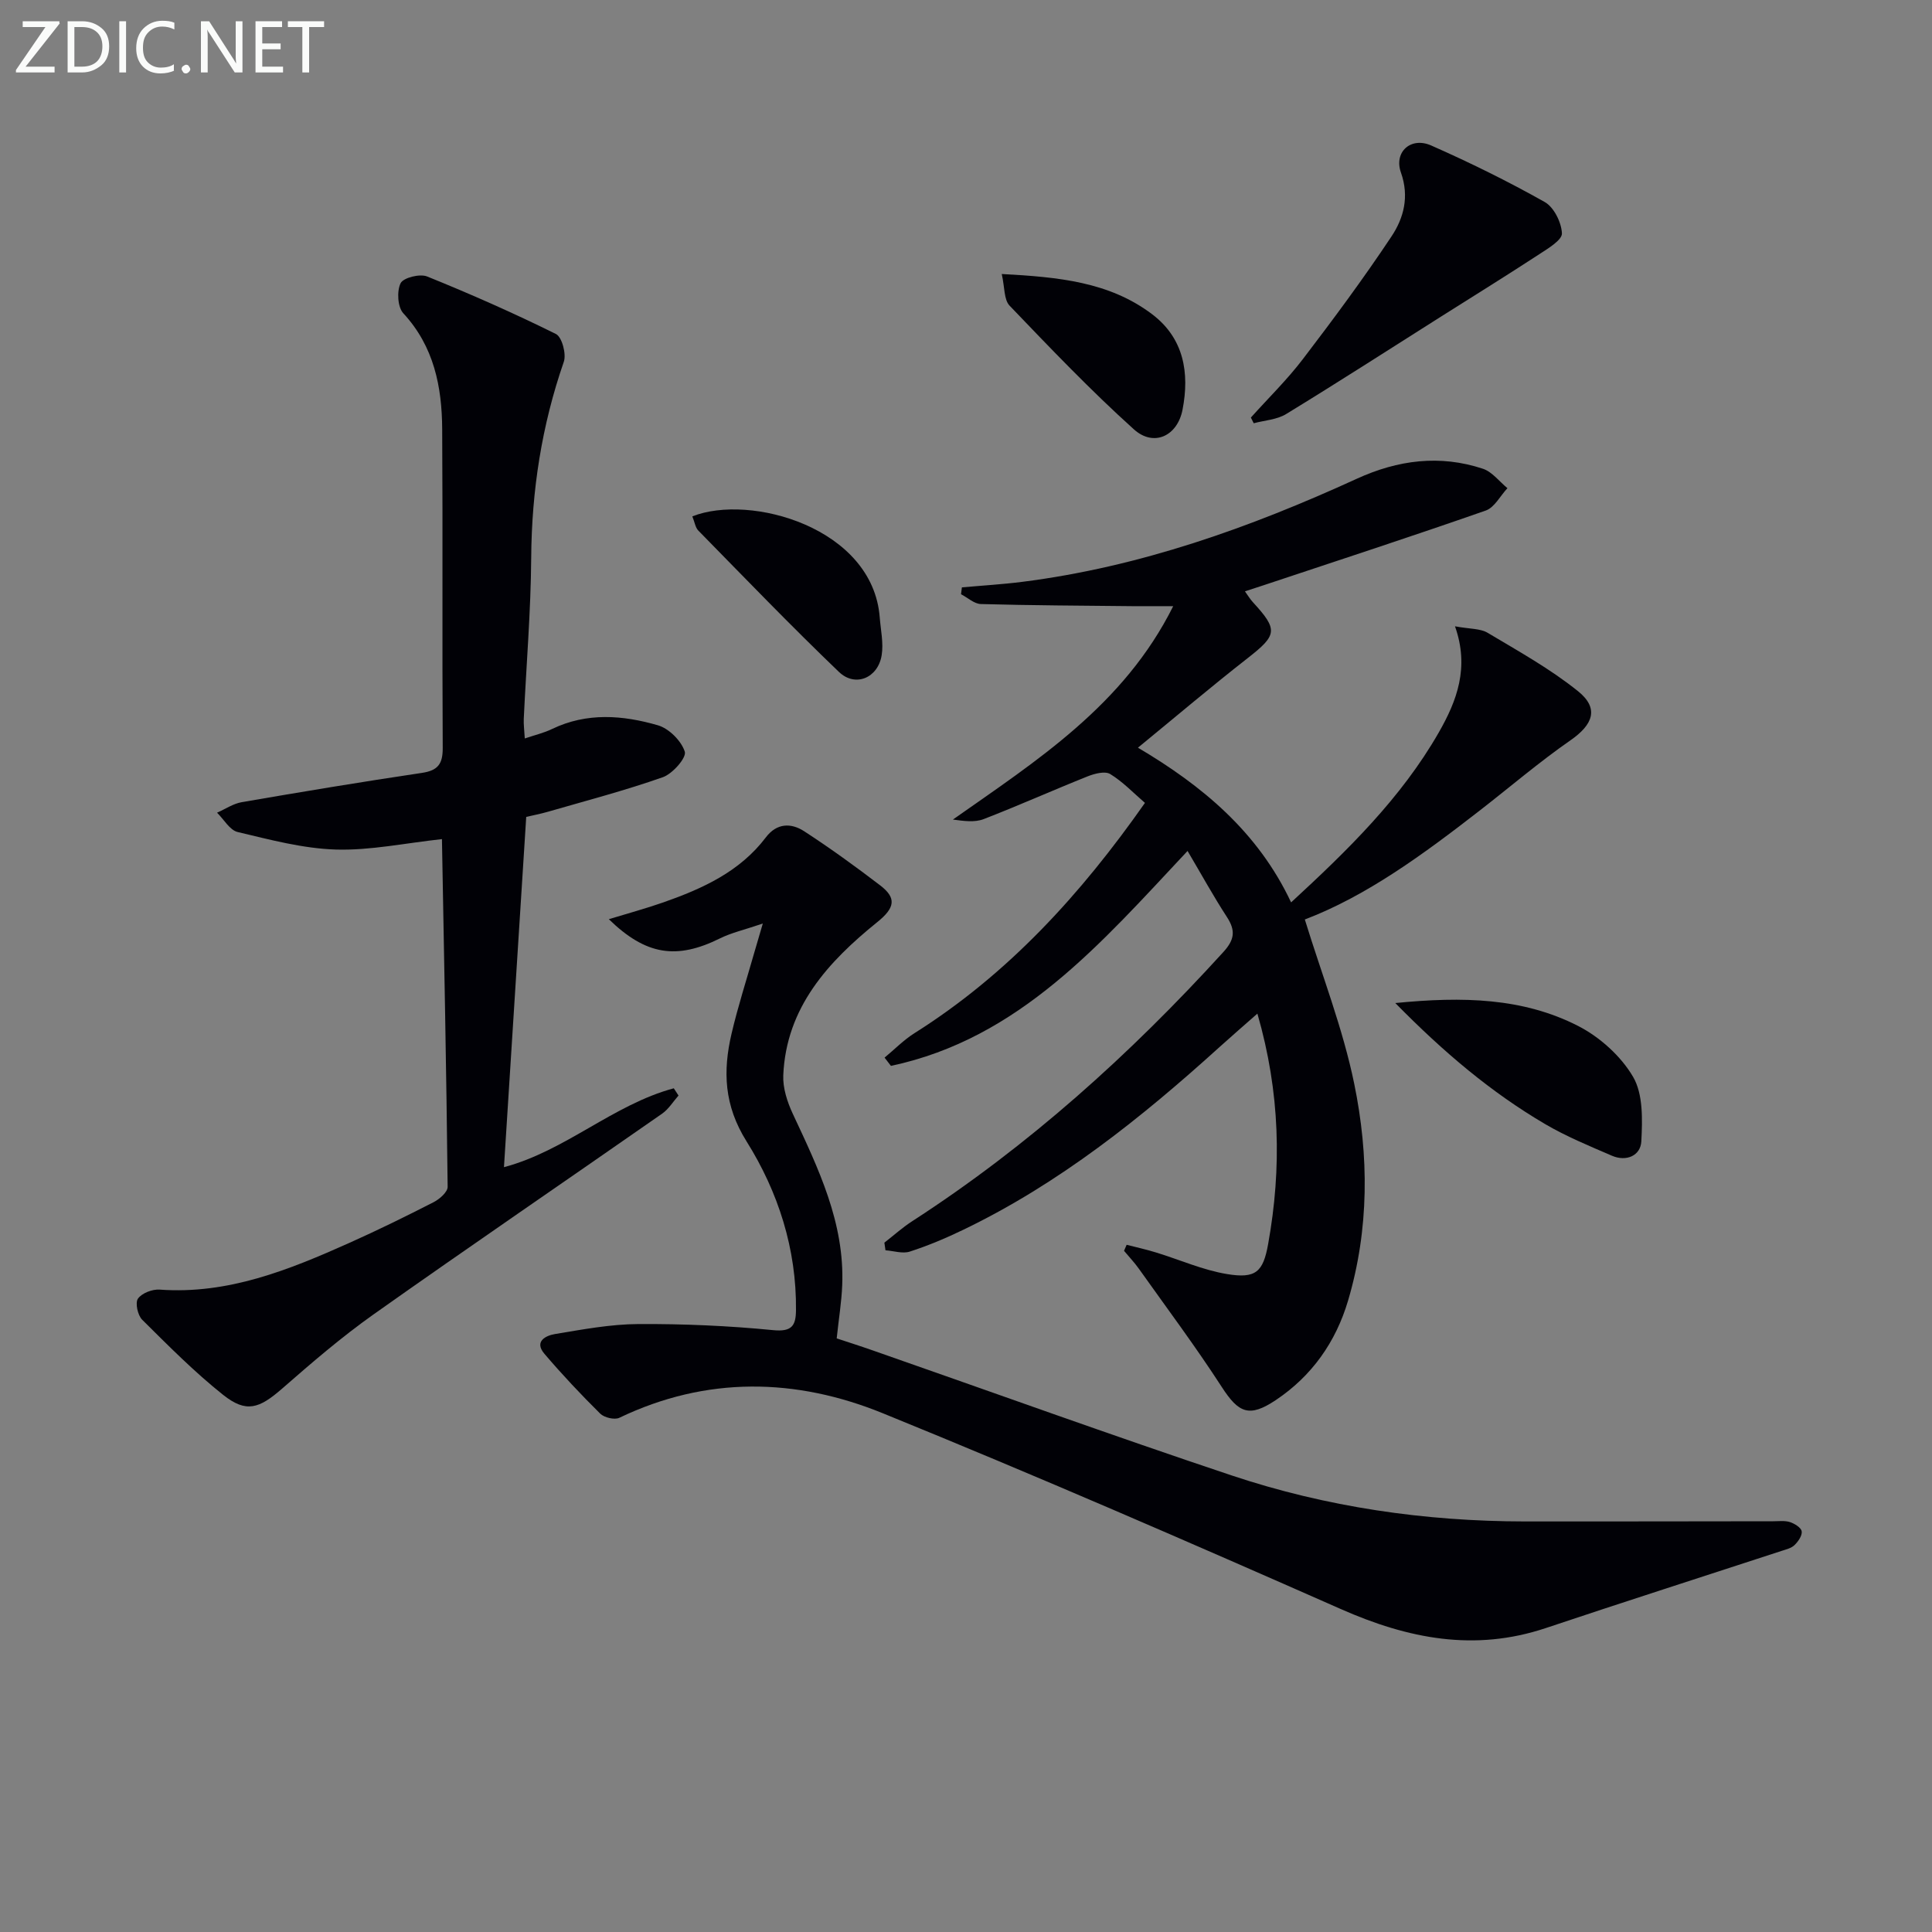
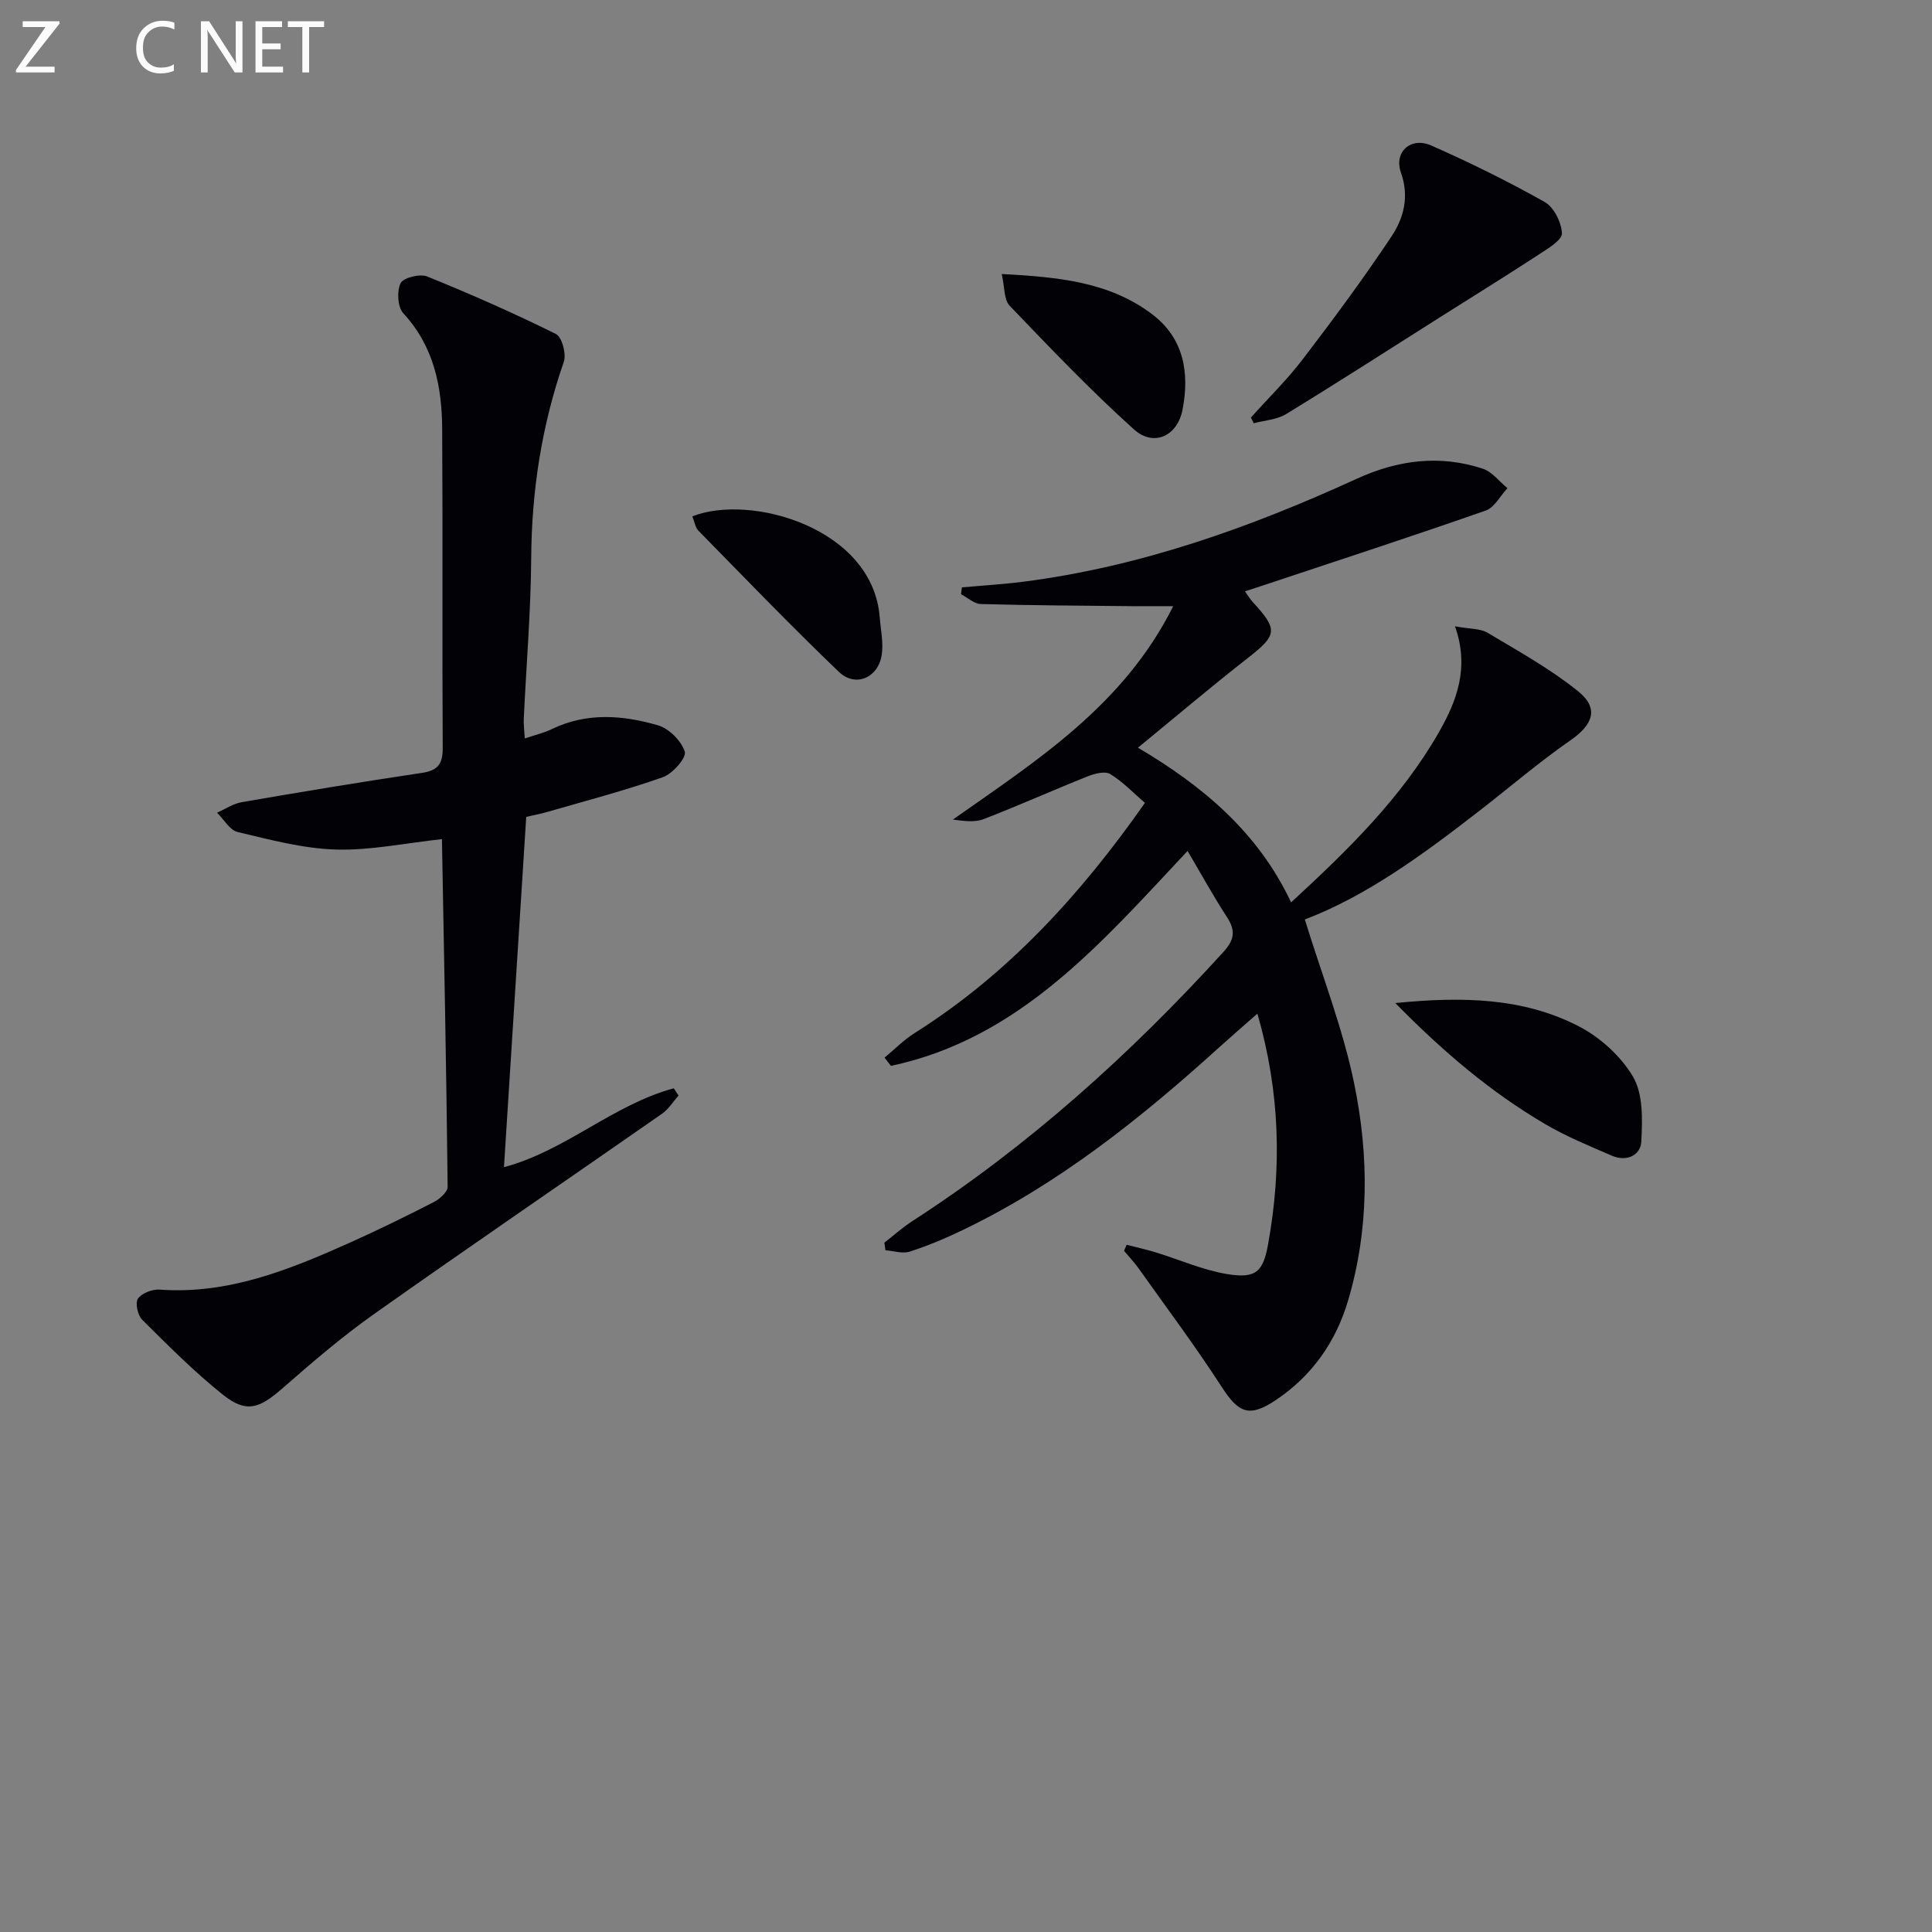
<svg xmlns="http://www.w3.org/2000/svg" enable-background="new 0 0 400 400" viewBox="0 0 400 400">
  <rect x="0" y="0" width="400" height="400" fill="#808080" stroke="none" />
  <path d="m183.1 257.28c1.92-1.49 3.73-3.13 5.76-4.44 24.07-15.57 45.15-34.56 64.4-55.71 2.37-2.6 2.58-4.47.75-7.29-2.8-4.3-5.27-8.81-8.14-13.66-17.89 19.08-34.77 38.84-61.41 44.5-.44-.57-.88-1.14-1.32-1.71 2.06-1.7 3.96-3.66 6.2-5.07 19.36-12.21 34.4-28.7 47.71-47.67-2.4-2.07-4.58-4.38-7.19-5.97-1.08-.66-3.22-.1-4.66.47-7.21 2.88-14.31 6.06-21.55 8.86-1.85.71-4.09.4-6.36.09 17.4-12.24 35.38-23.66 45.61-44.18-3.34 0-5.9.02-8.46 0-10.46-.11-20.92-.15-31.37-.44-1.38-.04-2.73-1.33-4.1-2.03.06-.47.12-.95.18-1.42 4.18-.38 8.37-.62 12.53-1.15 24.31-3.08 47.09-11.21 69.23-21.34 8.5-3.89 17.19-5.03 26.11-2.07 1.93.64 3.4 2.65 5.08 4.02-1.49 1.59-2.68 4.01-4.51 4.64-15.33 5.36-30.77 10.4-46.19 15.53-1.1.37-2.2.72-3.65 1.19.6.83 1.06 1.61 1.66 2.26 5.25 5.71 5.01 6.8-1.08 11.56-7.59 5.93-14.94 12.17-22.73 18.55 13.24 7.83 24.81 17.37 31.71 32.03 11.71-10.79 22.75-21.55 30.55-35.14 3.78-6.59 6.4-13.48 3.38-22.02 3.06.57 5.23.43 6.77 1.35 6.38 3.81 12.96 7.46 18.72 12.1 4.4 3.55 3.09 6.91-1.58 10.15-6.52 4.53-12.58 9.73-18.86 14.6-11.56 8.97-23.32 17.62-36.14 22.5 3.57 11.59 7.89 22.6 10.23 34.02 3.06 14.9 3.11 30.11-1.29 44.93-2.54 8.55-7.49 15.57-14.96 20.56-5.5 3.67-7.69 2.67-11.17-2.71-5.41-8.36-11.39-16.36-17.16-24.48-.93-1.31-2.05-2.48-3.08-3.72.18-.42.36-.83.54-1.25 2.03.52 4.08.97 6.08 1.59 4.9 1.5 9.68 3.64 14.69 4.47 5.97.99 7.49-.42 8.53-6.24 2.83-15.75 2.48-31.38-2.23-47.68-2.83 2.49-5.36 4.68-7.84 6.92-16.21 14.68-33.21 28.28-53.07 37.84-3.59 1.73-7.28 3.29-11.06 4.51-1.49.48-3.34-.15-5.03-.27-.06-.52-.15-1.05-.23-1.58z" fill="#010106" />
  <path d="m104.34 241.65c12.74-3.38 22.62-12.96 35.16-16.33.33.5.65 1 .98 1.5-1.12 1.26-2.04 2.8-3.38 3.74-19.9 13.88-39.95 27.55-59.76 41.57-6.61 4.68-12.79 10-18.9 15.34-4.79 4.18-7.45 5.13-12.26 1.31-5.94-4.73-11.33-10.17-16.74-15.54-.93-.92-1.49-3.5-.88-4.37.8-1.14 2.98-1.98 4.49-1.87 14.16 1.03 26.77-4.08 39.25-9.66 5.9-2.64 11.71-5.49 17.47-8.44 1.24-.63 2.93-2.12 2.91-3.19-.26-23.94-.74-47.87-1.18-71.98-7.61.82-14.81 2.37-21.96 2.16-6.82-.21-13.64-2.04-20.34-3.63-1.64-.39-2.85-2.62-4.26-4 1.7-.75 3.33-1.87 5.11-2.18 12.41-2.14 24.84-4.21 37.3-6.06 3.35-.5 4.33-1.88 4.31-5.18-.13-21.99.03-43.99-.11-65.98-.05-8.79-1.69-17.12-8.05-24-1.18-1.28-1.37-4.57-.56-6.22.56-1.15 3.99-2.01 5.49-1.4 9.03 3.65 17.95 7.59 26.67 11.91 1.25.62 2.19 4.15 1.63 5.76-4.57 13.17-6.65 26.64-6.75 40.57-.08 11.12-1.02 22.24-1.54 33.36-.05 1.15.11 2.31.21 4.05 2.06-.7 3.95-1.14 5.65-1.96 7.2-3.47 14.65-2.87 21.9-.77 2.3.66 4.87 3.23 5.58 5.47.39 1.23-2.52 4.57-4.54 5.28-7.8 2.75-15.83 4.85-23.78 7.15-1.57.45-3.18.76-4.51 1.07-1.56 24.39-3.08 48.39-4.61 72.52z" fill="#010106" />
-   <path d="m157.93 191.21c-3.82 1.3-6.47 1.89-8.84 3.06-9.01 4.47-15.36 3.51-23.04-3.96 3.89-1.19 7.66-2.21 11.34-3.5 8.08-2.84 15.79-6.34 21.17-13.44 2.28-3.01 5.25-3.02 7.95-1.26 5.38 3.5 10.6 7.28 15.7 11.18 3.46 2.64 3.1 4.66-.6 7.64-10.12 8.17-18.83 17.62-19.44 31.67-.12 2.64.82 5.54 1.97 8 5.29 11.32 10.76 22.56 10.23 35.52-.14 3.46-.71 6.89-1.14 10.98 2.26.75 4.88 1.58 7.47 2.49 24.75 8.64 49.4 17.56 74.26 25.87 19.66 6.57 40.03 9.52 60.78 9.54 17.13.02 34.25-.03 51.38-.04 1.16 0 2.41-.17 3.47.17.96.32 2.31 1.14 2.43 1.91.14.87-.72 2.11-1.48 2.85-.66.65-1.75.9-2.69 1.21-16.26 5.32-32.56 10.53-48.77 15.96-14.79 4.96-28.57 2.22-42.47-3.92-31.45-13.88-62.99-27.59-94.83-40.54-17.98-7.32-36.48-7.73-54.56.94-.99.47-3.12-.04-3.95-.86-4.01-3.97-7.9-8.1-11.56-12.4-2.21-2.59.37-3.78 2.19-4.08 5.72-.95 11.5-2.04 17.26-2.07 9.3-.05 18.64.35 27.89 1.26 3.93.39 4.72-.95 4.75-4.13.13-12.69-3.69-24.51-10.24-34.96-4.67-7.45-4.91-14.54-3.1-22.29 1.32-5.64 3.11-11.18 4.7-16.76.44-1.52.9-3.04 1.77-6.04z" fill="#010106" />
  <path d="m258.98 86.45c3.61-4.02 7.51-7.83 10.78-12.12 6.33-8.29 12.55-16.68 18.32-25.36 2.54-3.81 3.74-8.24 1.97-13.24-1.51-4.27 2.05-7.47 6.26-5.61 8 3.53 15.88 7.41 23.5 11.7 1.91 1.07 3.47 4.22 3.57 6.49.06 1.38-2.85 3.12-4.67 4.31-6.77 4.42-13.64 8.68-20.48 13-10.64 6.73-21.22 13.55-31.96 20.11-1.91 1.17-4.45 1.29-6.7 1.9-.19-.4-.39-.79-.59-1.18z" fill="#010106" />
  <path d="m288.88 207.67c14.03-1.39 26.44-1.08 37.83 4.73 4.5 2.3 8.89 6.25 11.41 10.56 2.09 3.59 1.93 8.86 1.7 13.33-.15 2.98-3.09 4.28-6.09 2.99-4.7-2.03-9.49-4-13.88-6.58-11.07-6.52-20.83-14.71-30.97-25.03z" fill="#010106" />
  <path d="m143.34 106.91c11.96-4.77 37.37 2.34 38.8 20.92.2 2.61.81 5.31.4 7.83-.76 4.7-5.45 6.7-8.84 3.46-9.93-9.52-19.48-19.44-29.12-29.27-.62-.63-.75-1.74-1.24-2.94z" fill="#010106" />
  <path d="m207.4 56.73c11.72.63 22.26 1.61 31.15 8.34 6.57 4.97 7.76 12.14 6.28 19.76-1.06 5.46-5.95 7.76-10.06 4.07-8.99-8.09-17.36-16.87-25.74-25.61-1.19-1.23-1-3.79-1.63-6.56z" fill="#010106" />
  <g fill="#fafbfa">
    <path d="m12.4 4.8-7.1 9h6v1.2h-8v-.5l6.1-8.9h-4.7v-1.2h7.6v.4z" />
-     <path d="m14 14v-9.6h3c1.6 0 2.9.5 4 1.4s1.6 2.2 1.6 3.8-.5 3-1.6 3.9-2.4 1.5-4 1.5h-3zm1.4-8.4v8.2h1.6c1.3 0 2.4-.4 3.1-1.1s1.1-1.8 1.1-3.1-.4-2.3-1.2-3-1.8-1-3.1-1z" />
-     <path d="m26.1 4.4v10.6h-1.4v-10.6z" />
    <path d="m36.1 14.6c-.8.4-1.8.6-2.9.6-1.5 0-2.7-.5-3.6-1.4s-1.4-2.2-1.4-3.8c0-1.7.5-3.1 1.5-4.1s2.3-1.6 3.9-1.6c1 0 1.8.1 2.5.4v1.4c-.8-.4-1.6-.6-2.5-.6-1.2 0-2.1.4-2.9 1.2s-1.1 1.8-1.1 3.2c0 1.3.3 2.3 1 3s1.6 1.1 2.7 1.1c1 0 2-.2 2.7-.7v1.3z" />
-     <path d="m37.6 14.3c0-.2.1-.5.3-.6s.4-.3.6-.3c.3 0 .5.1.6.3s.3.4.3.6-.1.4-.3.6-.4.3-.6.3c-.3 0-.5-.1-.6-.3s-.3-.4-.3-.6z" />
    <path d="m50.2 15h-1.6l-5.3-8.2c-.2-.2-.3-.5-.4-.7 0 .2.1.7.1 1.5v7.4h-1.4v-10.6h1.7l5.2 8.1c.2.4.4.6.4.7 0-.3-.1-.8-.1-1.5v-7.3h1.4z" />
    <path d="m58.6 15h-5.7v-10.6h5.5v1.2h-4.1v3.4h3.8v1.2h-3.8v3.6h4.3z" />
    <path d="m67.1 5.6h-3.1v9.4h-1.4v-9.4h-3v-1.2h7.5z" />
  </g>
</svg>